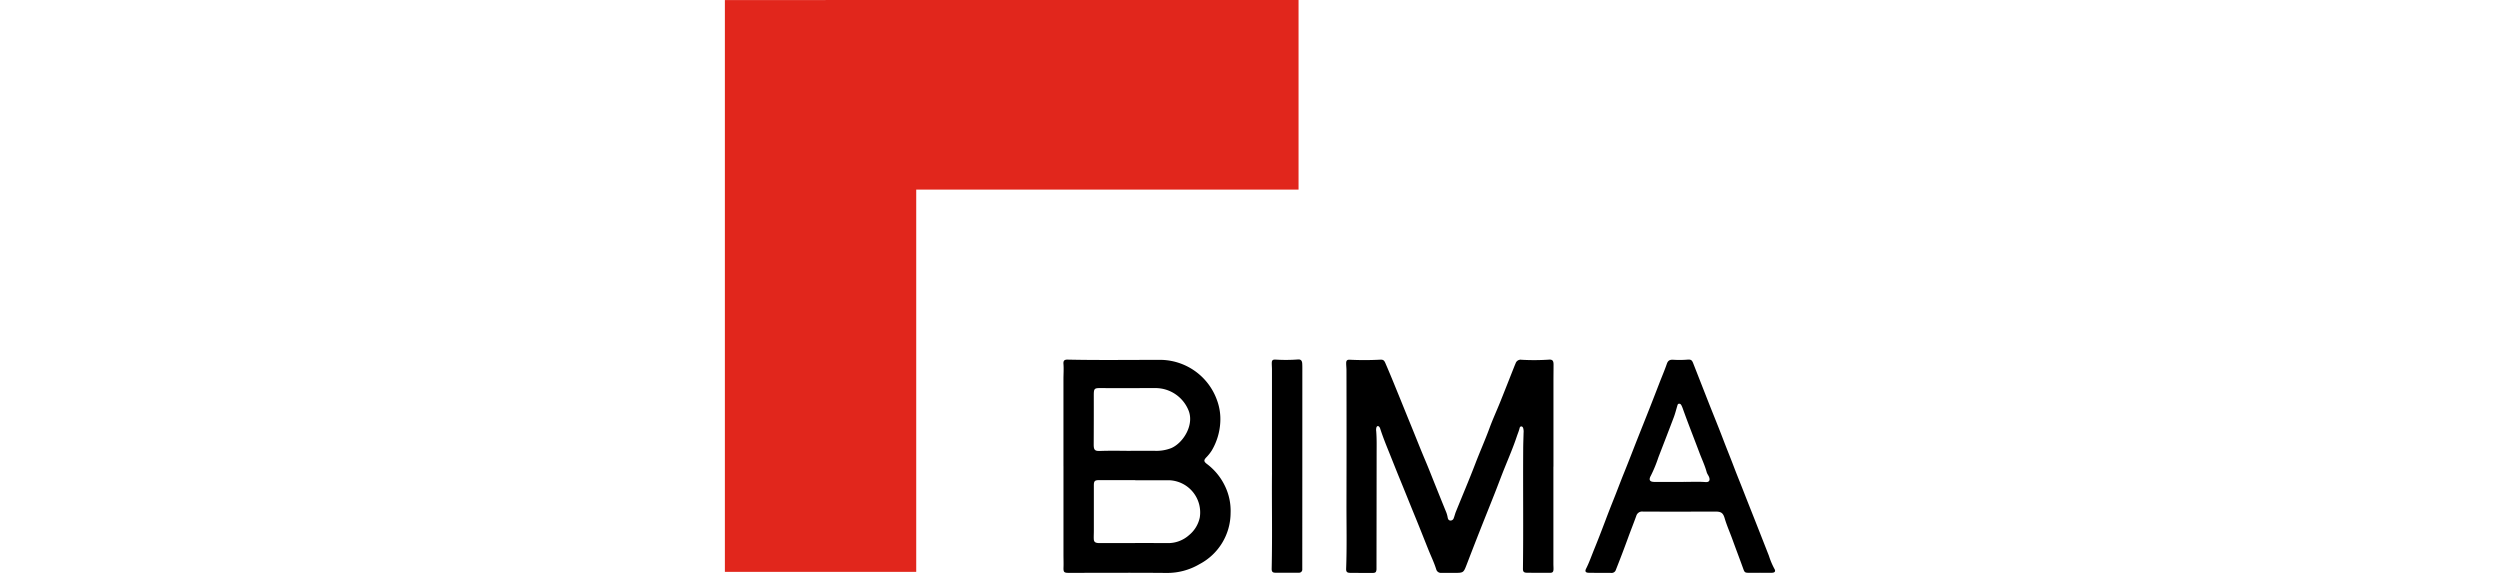
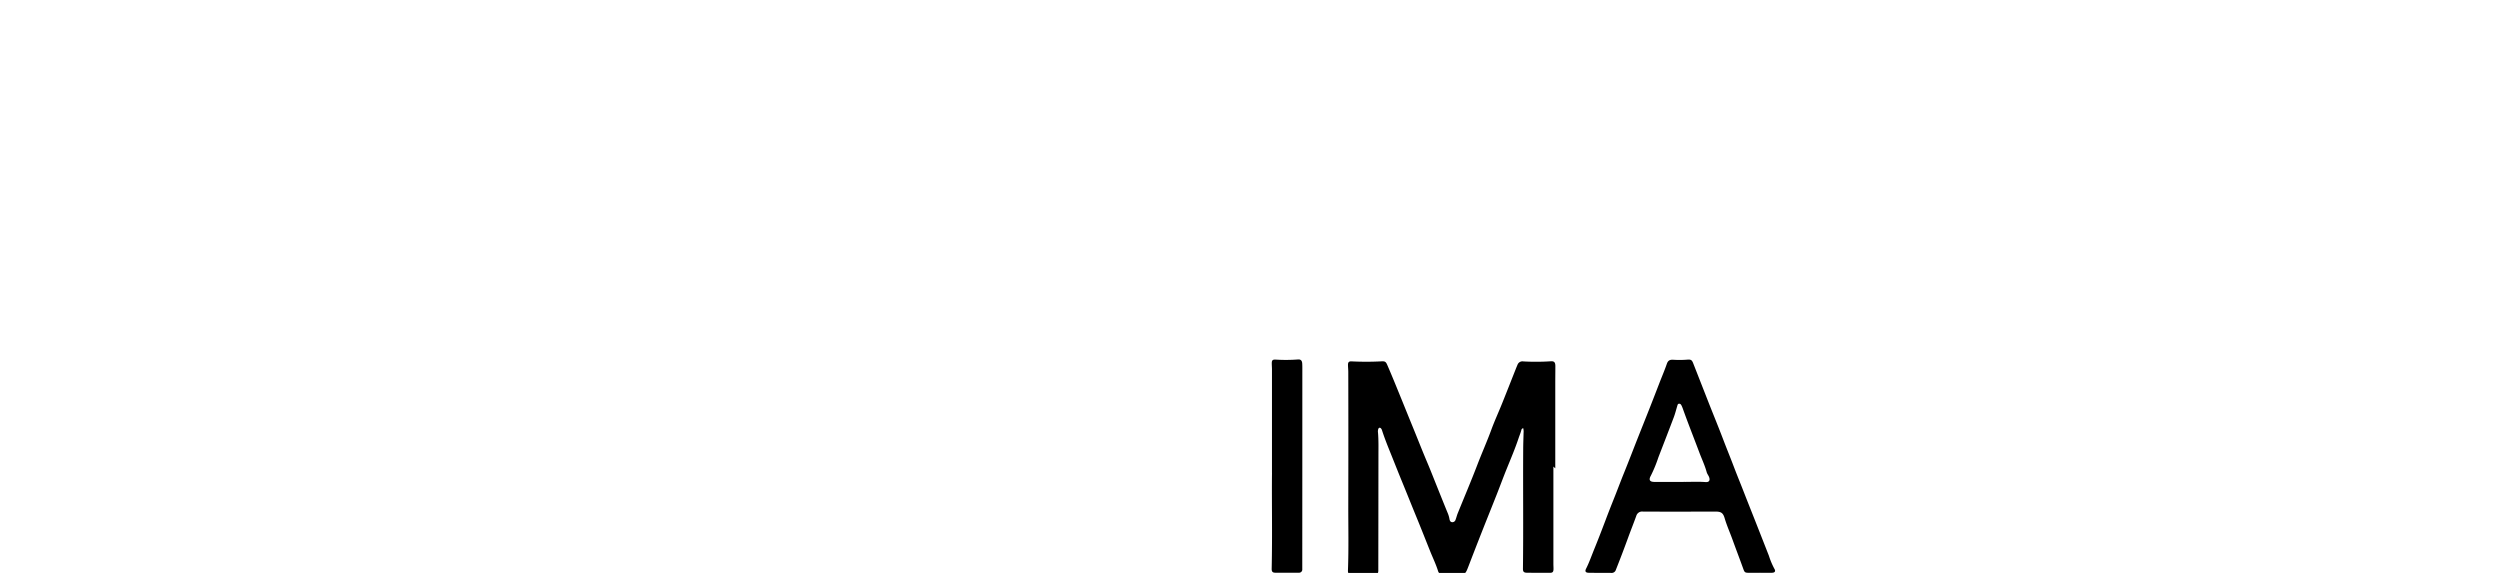
<svg xmlns="http://www.w3.org/2000/svg" width="288" height="66" viewBox="0 0 288 66">
  <defs>
    <clipPath id="clip-path">
      <rect id="Rectangle_6933" data-name="Rectangle 6933" width="120.988" height="66" fill="none" />
    </clipPath>
  </defs>
  <g id="svg-logo-bima" transform="translate(-158 -2255)">
    <rect id="Rectangle_6932" data-name="Rectangle 6932" width="288" height="66" transform="translate(158 2255)" fill="#fff" opacity="0" />
    <g id="Group_9758" data-name="Group 9758" transform="translate(-641.494 49)">
      <g id="Group_9759" data-name="Group 9759" transform="translate(883 2206)">
        <g id="Group_9758-2" data-name="Group 9758" clip-path="url(#clip-path)">
-           <path id="Path_7656" data-name="Path 7656" d="M223.761,128.009q0,5.607,0,11.213c0,.2.017.4.013.6-.008.319-.1.424-.407.426-.888,0-1.776,0-2.663-.011-.36-.006-.455-.127-.451-.479.057-4.568,0-9.136.029-13.7,0-.644.029-1.288.043-1.932a1.486,1.486,0,0,0-.046-.553c-.036-.1-.095-.185-.209-.19s-.179.086-.2.187c-.079.336-.219.65-.327.976-.4,1.2-.893,2.354-1.365,3.521-.4.981-.762,1.975-1.151,2.959-.567,1.437-1.146,2.869-1.713,4.307q-.771,1.956-1.524,3.92c-.382.995-.376,1-1.436,1q-.752,0-1.5,0a.551.551,0,0,1-.588-.4c-.247-.794-.614-1.541-.922-2.311-.533-1.328-1.054-2.66-1.6-3.984-.554-1.349-1.092-2.705-1.648-4.054-.408-.991-.8-1.99-1.2-2.985-.386-.955-.775-1.909-1.09-2.891a.581.581,0,0,0-.1-.189c-.119-.145-.261-.123-.328.05a.953.953,0,0,0-.03.425c.073.887.05,1.775.049,2.663q-.005,6.487-.015,12.974c0,.1,0,.2,0,.3-.027.314-.113.408-.43.409-.874,0-1.747,0-2.621-.01-.355-.006-.459-.133-.446-.481.095-2.519.033-5.04.038-7.559q.018-7.647,0-15.295c0-.271-.034-.543-.034-.815,0-.309.111-.418.419-.4a33.918,33.918,0,0,0,3.477-.006c.368-.021.479.069.622.4.609,1.4,1.18,2.824,1.758,4.241.356.873.707,1.75,1.065,2.623.6,1.455,1.168,2.921,1.783,4.369.385.906.741,1.828,1.11,2.743.427,1.061.85,2.125,1.286,3.182a3.1,3.1,0,0,1,.172.617c.033.176.1.341.311.356a.384.384,0,0,0,.39-.282c.094-.24.15-.494.246-.732.751-1.857,1.537-3.7,2.253-5.57.521-1.363,1.118-2.695,1.62-4.065.369-1.007.82-1.983,1.221-2.978.55-1.366,1.087-2.738,1.63-4.107.053-.133.11-.264.166-.4a.609.609,0,0,1,.68-.386,25.843,25.843,0,0,0,3.133-.015c.407-.033.55.111.547.561,0,.673-.01,1.346-.01,2.019q0,4.876,0,9.752Z" transform="translate(-128.316 -74.259)" />
-           <path id="Path_7657" data-name="Path 7657" d="M108.935,127.974q0-5.005,0-10.01c0-.586.047-1.173,0-1.76-.028-.371.106-.5.477-.493,3.637.08,7.274.02,10.912.032a6.993,6.993,0,0,1,6.3,4.643,6.289,6.289,0,0,1,.378,2.534,7.12,7.12,0,0,1-.98,3.257,4.724,4.724,0,0,1-.61.773c-.335.344-.327.5.063.792a6.882,6.882,0,0,1,2.087,2.576,6.541,6.541,0,0,1,.627,3.081,6.684,6.684,0,0,1-3.575,5.87,7.325,7.325,0,0,1-3.806,1.016c-3.752-.035-7.5-.01-11.256-.009-.565,0-.629-.084-.61-.657.016-.486-.005-.973-.005-1.46q0-5.091,0-10.182m8.269,1.633v-.018H113.08c-.537,0-.644.1-.644.612q0,2.62,0,5.241c0,.3-.019.6-.009.9.011.337.131.455.469.493a2.706,2.706,0,0,0,.3.009c2.563,0,5.126-.016,7.689,0a3.62,3.62,0,0,0,2.518-.917,3.579,3.579,0,0,0,1.233-2.016,3.707,3.707,0,0,0-3.573-4.308c-1.289.009-2.577,0-3.866,0m-.527-3.388c.93,0,1.86,0,2.789,0a4.732,4.732,0,0,0,1.886-.31c1.42-.606,2.738-2.771,1.95-4.46a4.108,4.108,0,0,0-3.7-2.458c-2.089,0-4.177.014-6.266,0-.849-.008-.9.02-.9.866q.006,2.811-.009,5.622c0,.625.111.778.733.755,1.173-.043,2.346-.018,3.519-.009" transform="translate(-69.931 -74.283)" />
+           <path id="Path_7656" data-name="Path 7656" d="M223.761,128.009q0,5.607,0,11.213c0,.2.017.4.013.6-.008.319-.1.424-.407.426-.888,0-1.776,0-2.663-.011-.36-.006-.455-.127-.451-.479.057-4.568,0-9.136.029-13.7,0-.644.029-1.288.043-1.932a1.486,1.486,0,0,0-.046-.553s-.179.086-.2.187c-.079.336-.219.65-.327.976-.4,1.2-.893,2.354-1.365,3.521-.4.981-.762,1.975-1.151,2.959-.567,1.437-1.146,2.869-1.713,4.307q-.771,1.956-1.524,3.92c-.382.995-.376,1-1.436,1q-.752,0-1.5,0a.551.551,0,0,1-.588-.4c-.247-.794-.614-1.541-.922-2.311-.533-1.328-1.054-2.66-1.6-3.984-.554-1.349-1.092-2.705-1.648-4.054-.408-.991-.8-1.99-1.2-2.985-.386-.955-.775-1.909-1.09-2.891a.581.581,0,0,0-.1-.189c-.119-.145-.261-.123-.328.05a.953.953,0,0,0-.03.425c.073.887.05,1.775.049,2.663q-.005,6.487-.015,12.974c0,.1,0,.2,0,.3-.027.314-.113.408-.43.409-.874,0-1.747,0-2.621-.01-.355-.006-.459-.133-.446-.481.095-2.519.033-5.04.038-7.559q.018-7.647,0-15.295c0-.271-.034-.543-.034-.815,0-.309.111-.418.419-.4a33.918,33.918,0,0,0,3.477-.006c.368-.021.479.069.622.4.609,1.4,1.18,2.824,1.758,4.241.356.873.707,1.75,1.065,2.623.6,1.455,1.168,2.921,1.783,4.369.385.906.741,1.828,1.11,2.743.427,1.061.85,2.125,1.286,3.182a3.1,3.1,0,0,1,.172.617c.033.176.1.341.311.356a.384.384,0,0,0,.39-.282c.094-.24.15-.494.246-.732.751-1.857,1.537-3.7,2.253-5.57.521-1.363,1.118-2.695,1.62-4.065.369-1.007.82-1.983,1.221-2.978.55-1.366,1.087-2.738,1.63-4.107.053-.133.11-.264.166-.4a.609.609,0,0,1,.68-.386,25.843,25.843,0,0,0,3.133-.015c.407-.033.55.111.547.561,0,.673-.01,1.346-.01,2.019q0,4.876,0,9.752Z" transform="translate(-128.316 -74.259)" />
          <path id="Path_7658" data-name="Path 7658" d="M296.99,140.257c-.43,0-.859.005-1.289,0s-.478-.065-.617-.449c-.4-1.116-.829-2.226-1.232-3.343-.3-.834-.666-1.644-.918-2.5-.181-.612-.414-.761-1.057-.759-2.778.007-5.556.013-8.334,0a.7.7,0,0,0-.785.49c-.305.847-.641,1.684-.949,2.531q-.676,1.856-1.406,3.691a.5.5,0,0,1-.523.352c-.859-.01-1.718,0-2.577-.014-.39-.005-.488-.159-.331-.471.361-.716.624-1.473.925-2.213.454-1.112.885-2.233,1.311-3.356.3-.8.613-1.6.933-2.4.407-1.008.782-2.029,1.191-3.036.554-1.364,1.079-2.741,1.62-4.11.436-1.1.88-2.206,1.315-3.31q.574-1.456,1.135-2.918c.289-.747.607-1.483.869-2.241.145-.418.349-.512.791-.483a11.14,11.14,0,0,0,1.588-.017c.394-.03.513.041.657.406.6,1.529,1.2,3.062,1.8,4.591.546,1.384,1.113,2.759,1.642,4.149.4,1.056.832,2.1,1.231,3.156.378,1,.792,1.994,1.18,2.995.435,1.119.883,2.234,1.323,3.351q.778,1.976,1.553,3.953a8.717,8.717,0,0,0,.632,1.5c.167.267.055.441-.266.452-.472.016-.945,0-1.417,0Zm-8.781-10.474c.554.019,1.541-.049,2.528.024.395.029.55-.184.409-.566-.074-.2-.224-.374-.279-.576-.21-.776-.56-1.5-.84-2.247-.637-1.7-1.309-3.385-1.919-5.095a3.131,3.131,0,0,0-.132-.316c-.058-.118-.132-.235-.283-.229-.168.006-.183.156-.22.276-.13.424-.234.857-.39,1.27-.586,1.551-1.188,3.1-1.784,4.642a15.687,15.687,0,0,1-.864,2.1c-.273.486-.136.722.423.722h3.351" transform="translate(-177.762 -74.271)" />
          <path id="Path_7659" data-name="Path 7659" d="M175.969,128.733c0-4.507,0-8.2,0-11.9,0-.243-.023-.487-.022-.73,0-.343.1-.439.439-.423a18.435,18.435,0,0,0,2.574-.014c.312-.029.471.119.493.454.02.3.014.6.014.9q0,11.105-.007,22.211c0,.2,0,.4,0,.6a.367.367,0,0,1-.4.4c-.9,0-1.8.007-2.706,0-.325,0-.427-.136-.419-.463.088-3.952,0-7.9.037-11.044" transform="translate(-112.944 -74.255)" />
-           <path id="Path_7660" data-name="Path 7660" d="M22.043,0,0,.008V65.877H22.043V21.84H66.087V0Z" transform="translate(0 0)" fill="#e1261c" />
        </g>
      </g>
    </g>
  </g>
</svg>